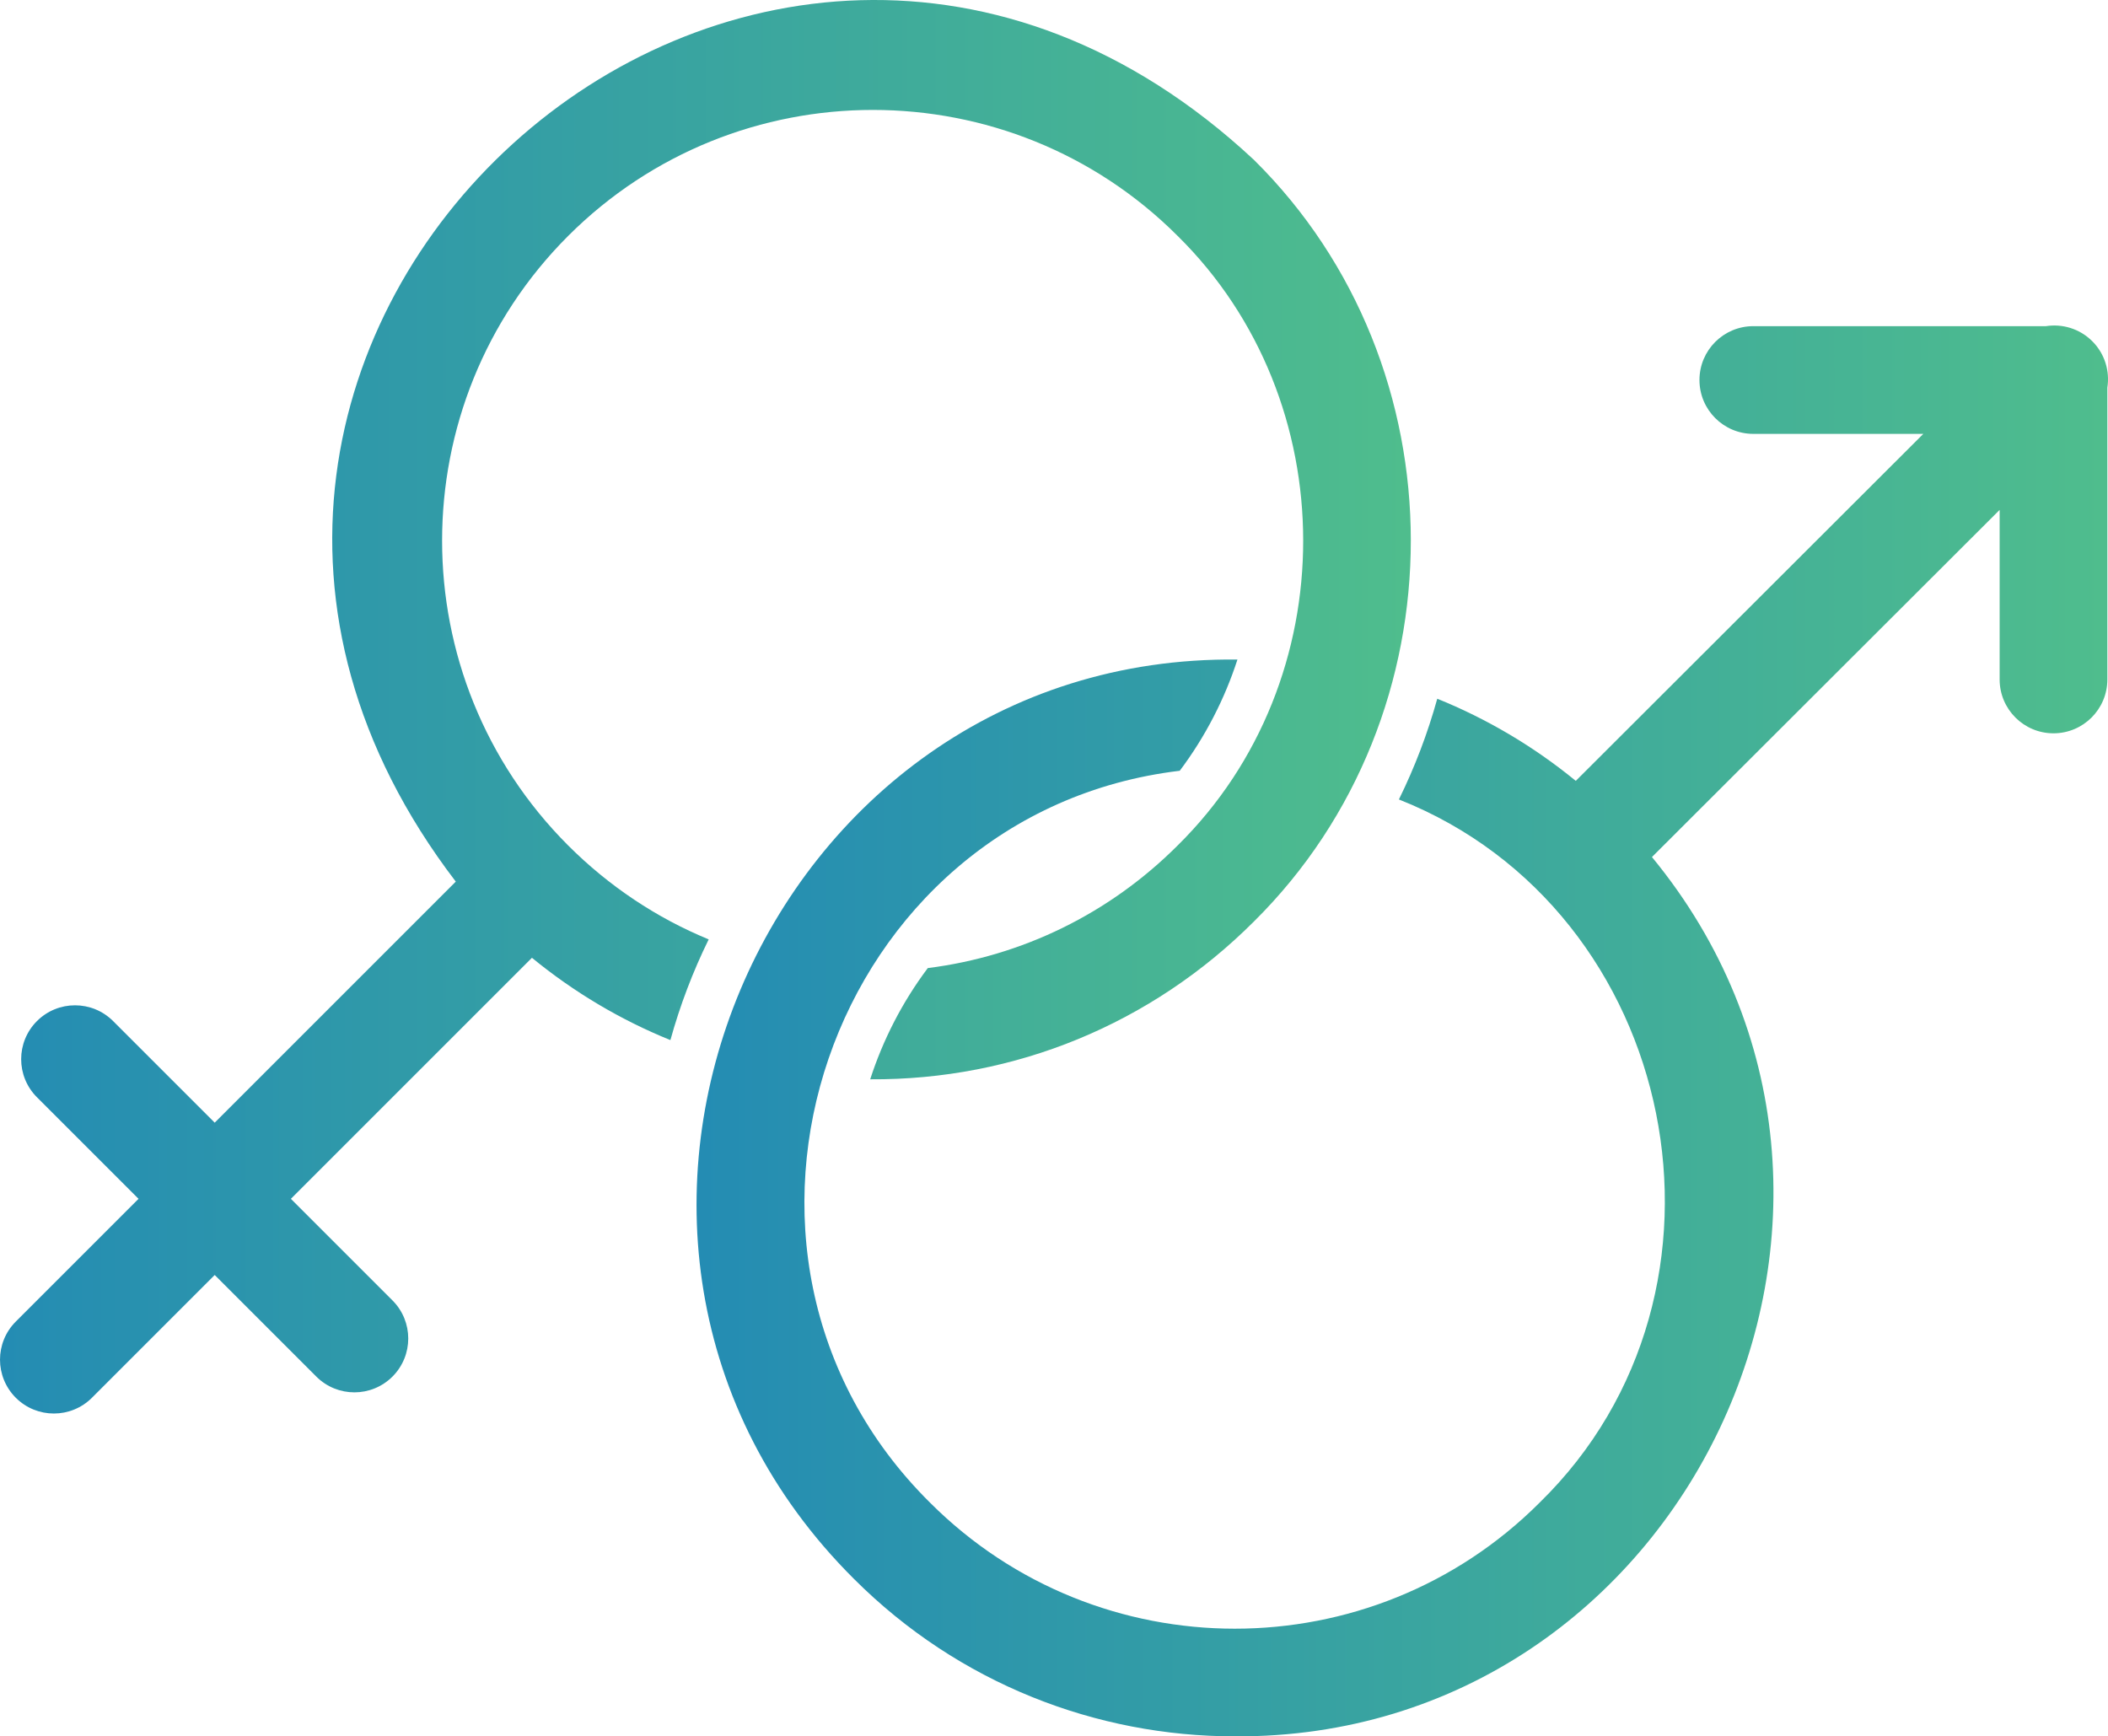
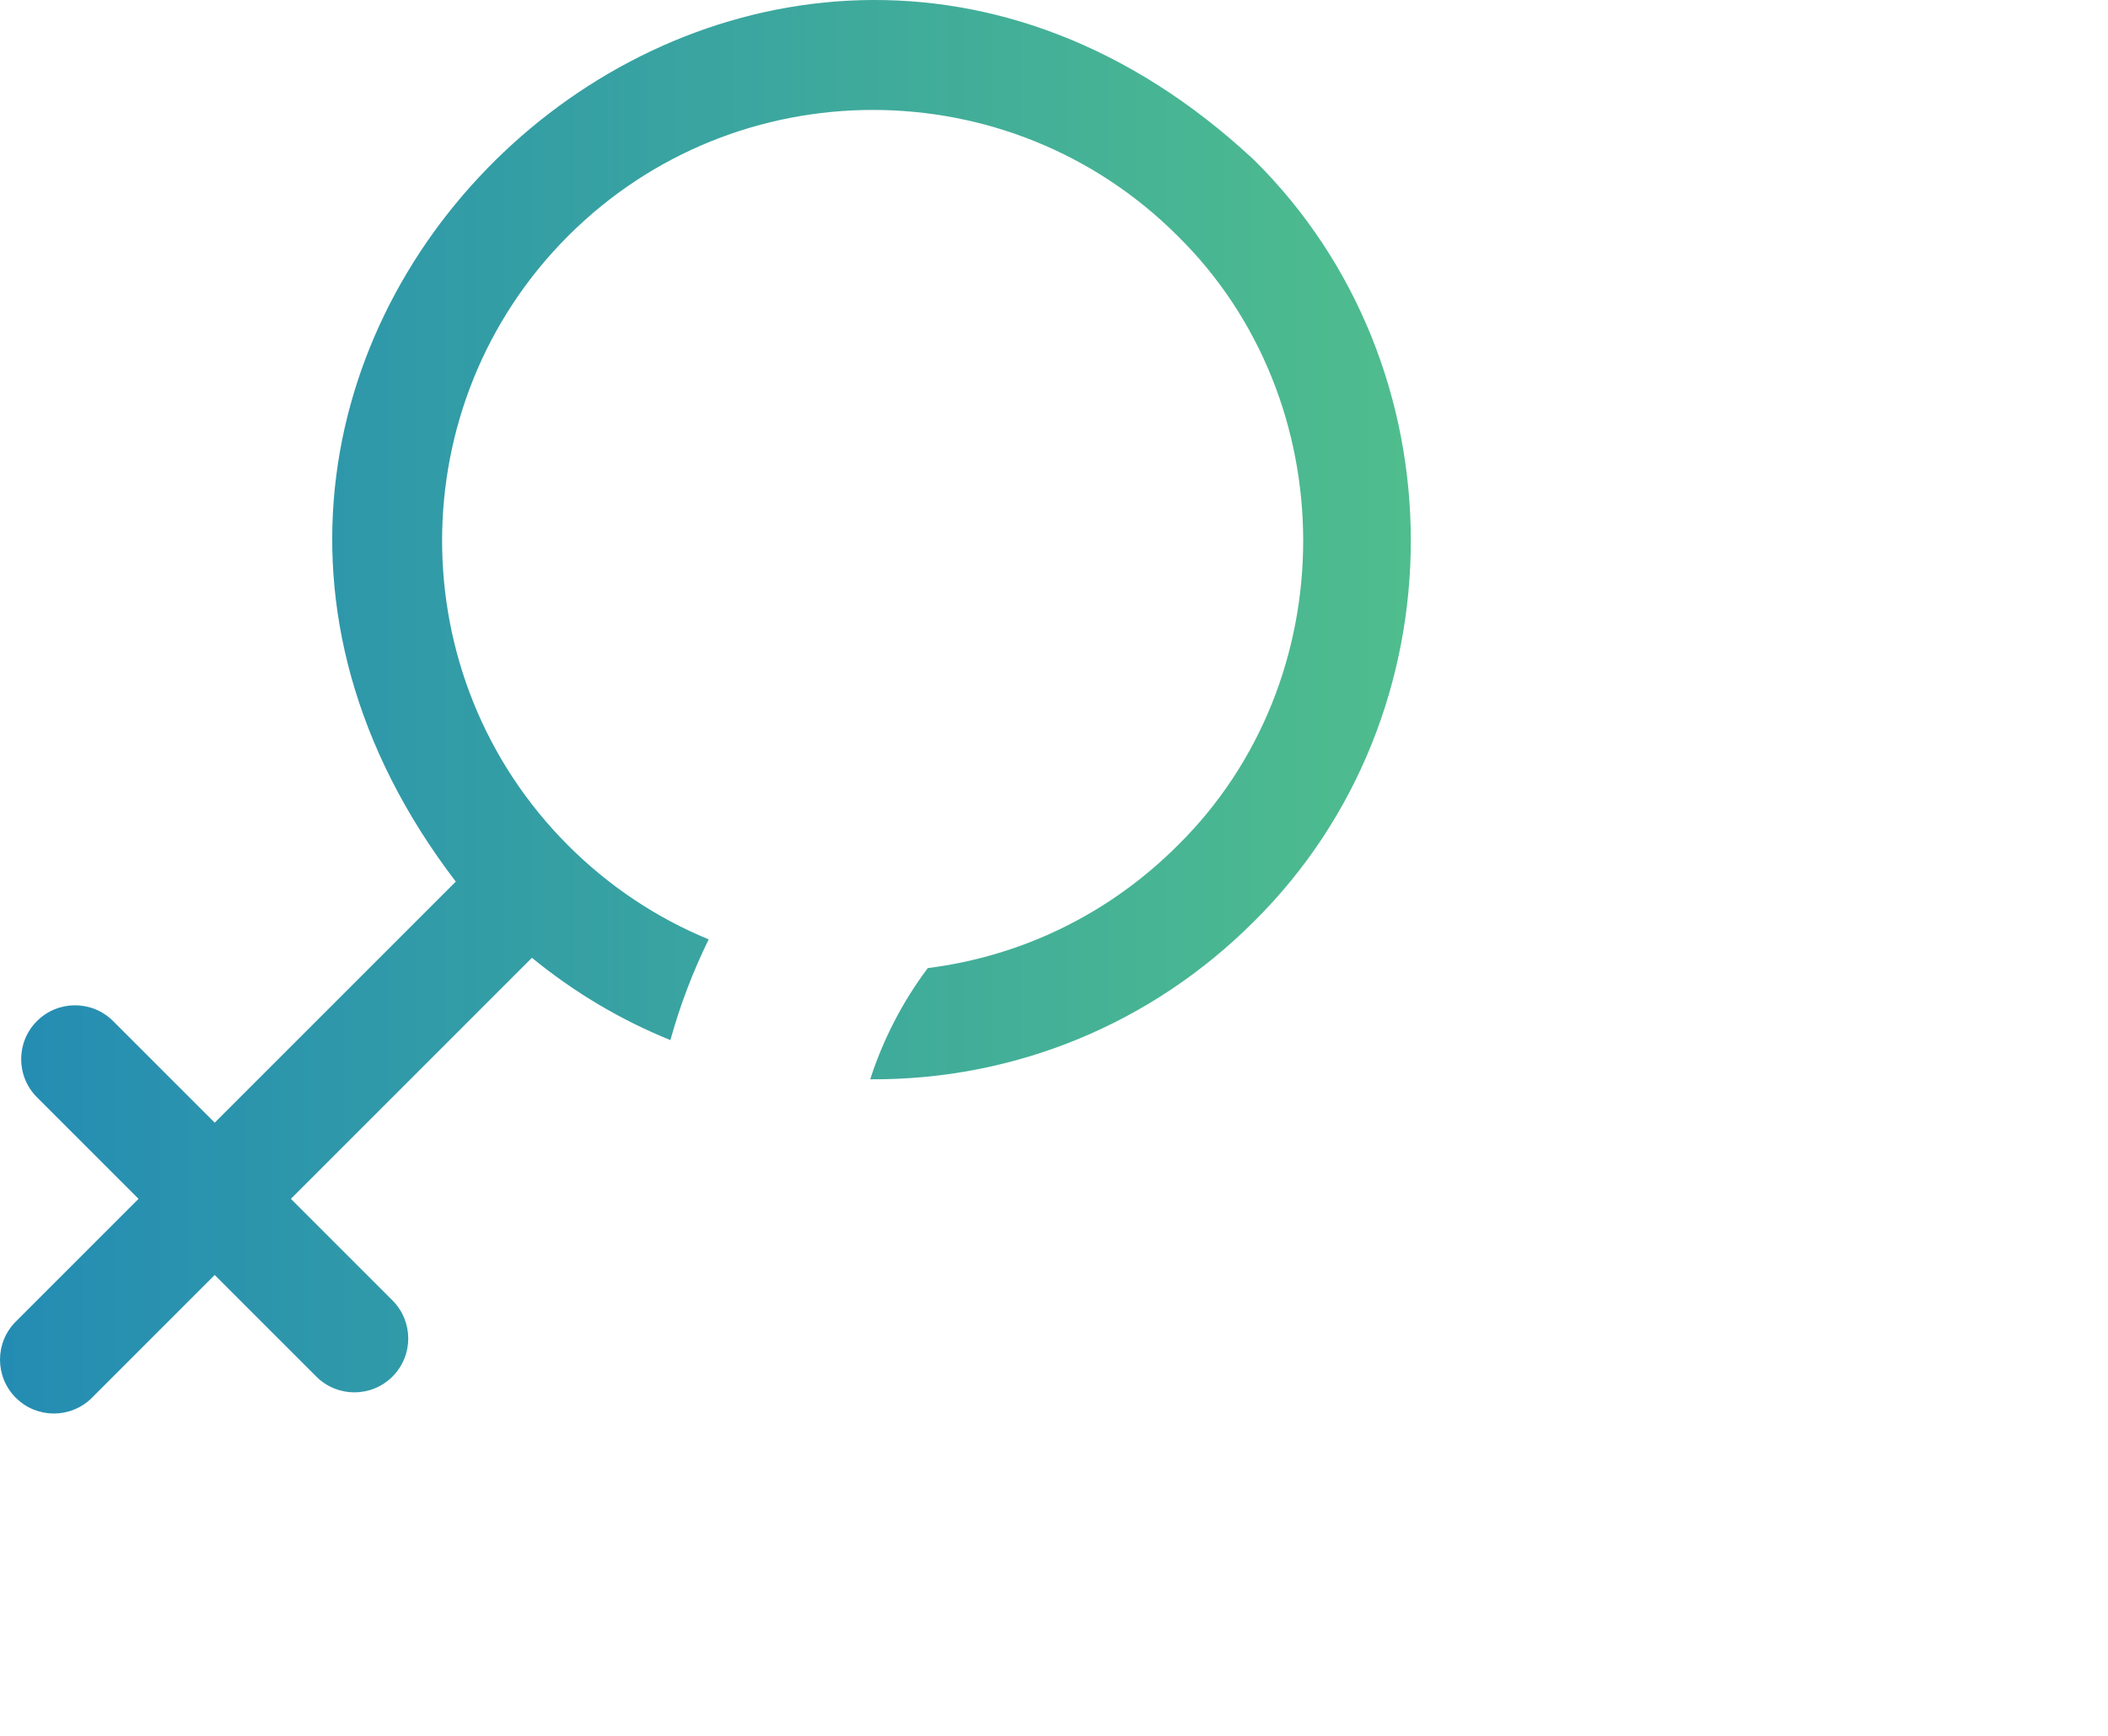
<svg xmlns="http://www.w3.org/2000/svg" xmlns:xlink="http://www.w3.org/1999/xlink" id="Layer_2" data-name="Layer 2" viewBox="0 0 3600 2965.59">
  <defs>
    <style>
      .cls-1 {
        fill: url(#linear-gradient-2);
      }

      .cls-2 {
        fill: url(#linear-gradient);
      }
    </style>
    <linearGradient id="linear-gradient" x1="0" y1="1207.1" x2="2409.37" y2="1207.1" gradientUnits="userSpaceOnUse">
      <stop offset="0" stop-color="#248cb3" />
      <stop offset="1" stop-color="#4fbd8d" />
    </linearGradient>
    <linearGradient id="linear-gradient-2" x1="1189.5" y1="1760.77" x2="3600" y2="1760.77" xlink:href="#linear-gradient" />
  </defs>
  <g id="Layer_1-2" data-name="Layer 1">
    <g>
      <path class="cls-2" d="M970.26,1443.96s0,0-.01-.01c0,0,0,0-.01-.01-286.98-287-286.97-753.95.01-1040.95,286.99-286.99,753.95-286.99,1040.95,0,0,0,0,0,.01,0,.02.02.04.05.07.07,284.91,280.79,286.54,758.17-.07,1040.88,0,0-.01,0-.01,0-116.68,116.67-265.67,189.14-426.76,209.49-43.89,58.55-76.62,122.82-98.34,189.94,247.21,1.56,480.38-94.6,655.15-269.33,0-.01.02-.02.03-.03,358-354.36,356.91-948.74,0-1301.12-.01-.01-.02-.02-.04-.03C1288.05-522.72,74.09,584.7,778.38,1505.73l-411.71,411.71-173.5-173.5c-35.92-35.93-94.17-35.93-130.08,0-35.92,35.92-35.92,94.16,0,130.08l173.51,173.5-209.65,209.65c-35.92,35.92-35.92,94.16,0,130.08,35.91,35.92,94.17,35.92,130.08,0l209.64-209.65,173.51,173.5c35.92,35.92,94.16,35.92,130.08,0,35.92-35.92,35.92-94.16,0-130.08l-173.5-173.5,411.67-411.68c71.98,59.01,151.61,106.17,236.46,140.57,16.45-59.35,38.3-116.88,65.4-172-88.7-36.53-170.16-90.58-240.03-160.45Z" />
-       <path class="cls-1" d="M3573.2,582.85c-21.6-21.64-51.29-30.17-79.35-25.79h-499.57c-50.8,0-91.98,41.18-91.98,91.98s41.18,91.98,91.98,91.98h290.34l-593.53,592.65c-72.8-59.6-152.66-106.39-236.57-140.29-16.48,59.36-38.36,116.9-65.5,172.03,479.99,190.05,611.01,839.19,240.23,1201.03-286.98,286.99-753.96,286.99-1040.95,0-431.97-427.73-172.11-1178.47,426.44-1250.03,43.96-58.54,76.76-122.81,98.53-189.94-810.33-9.31-1235.66,991.84-655.03,1570.06,179.34,179.36,414.95,269.04,650.54,269.04,769.2,4.25,1201.87-906.55,712.38-1501.81l593.77-592.89v289.59c0,50.8,41.18,91.98,91.98,91.98s91.98-41.18,91.98-91.98v-498.36c4.39-28.02-4.11-57.66-25.68-79.27Z" />
    </g>
  </g>
</svg>